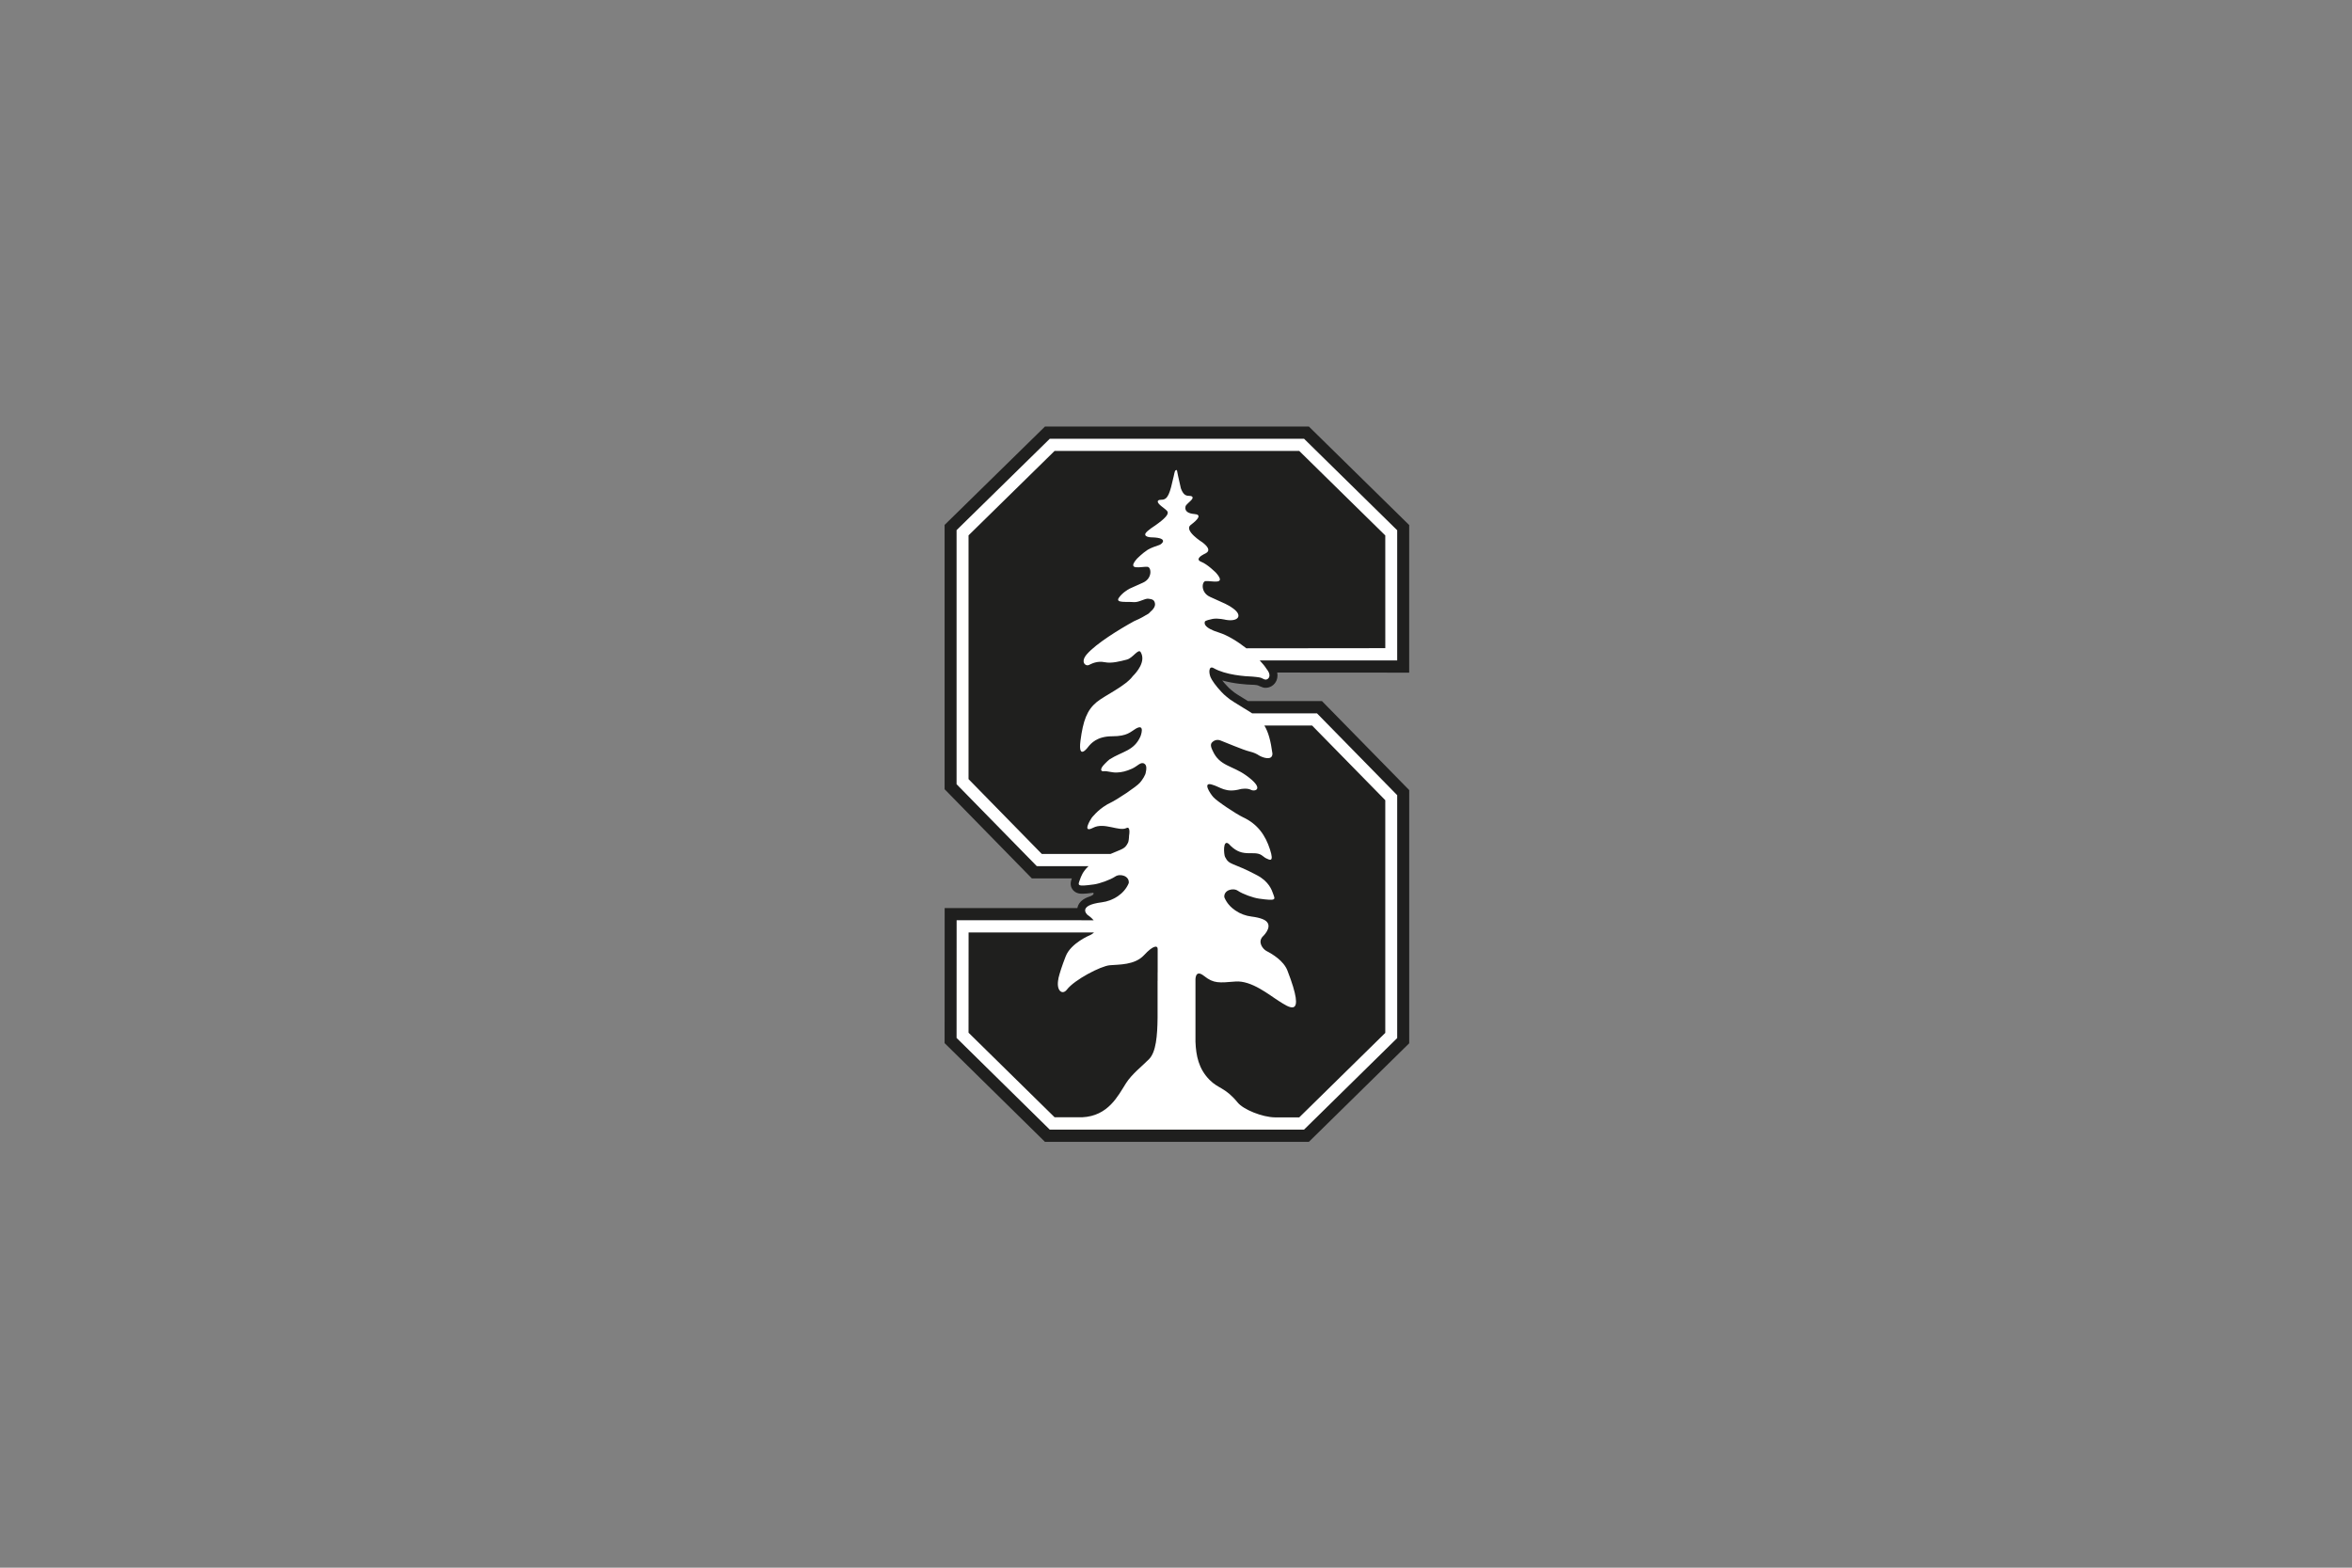
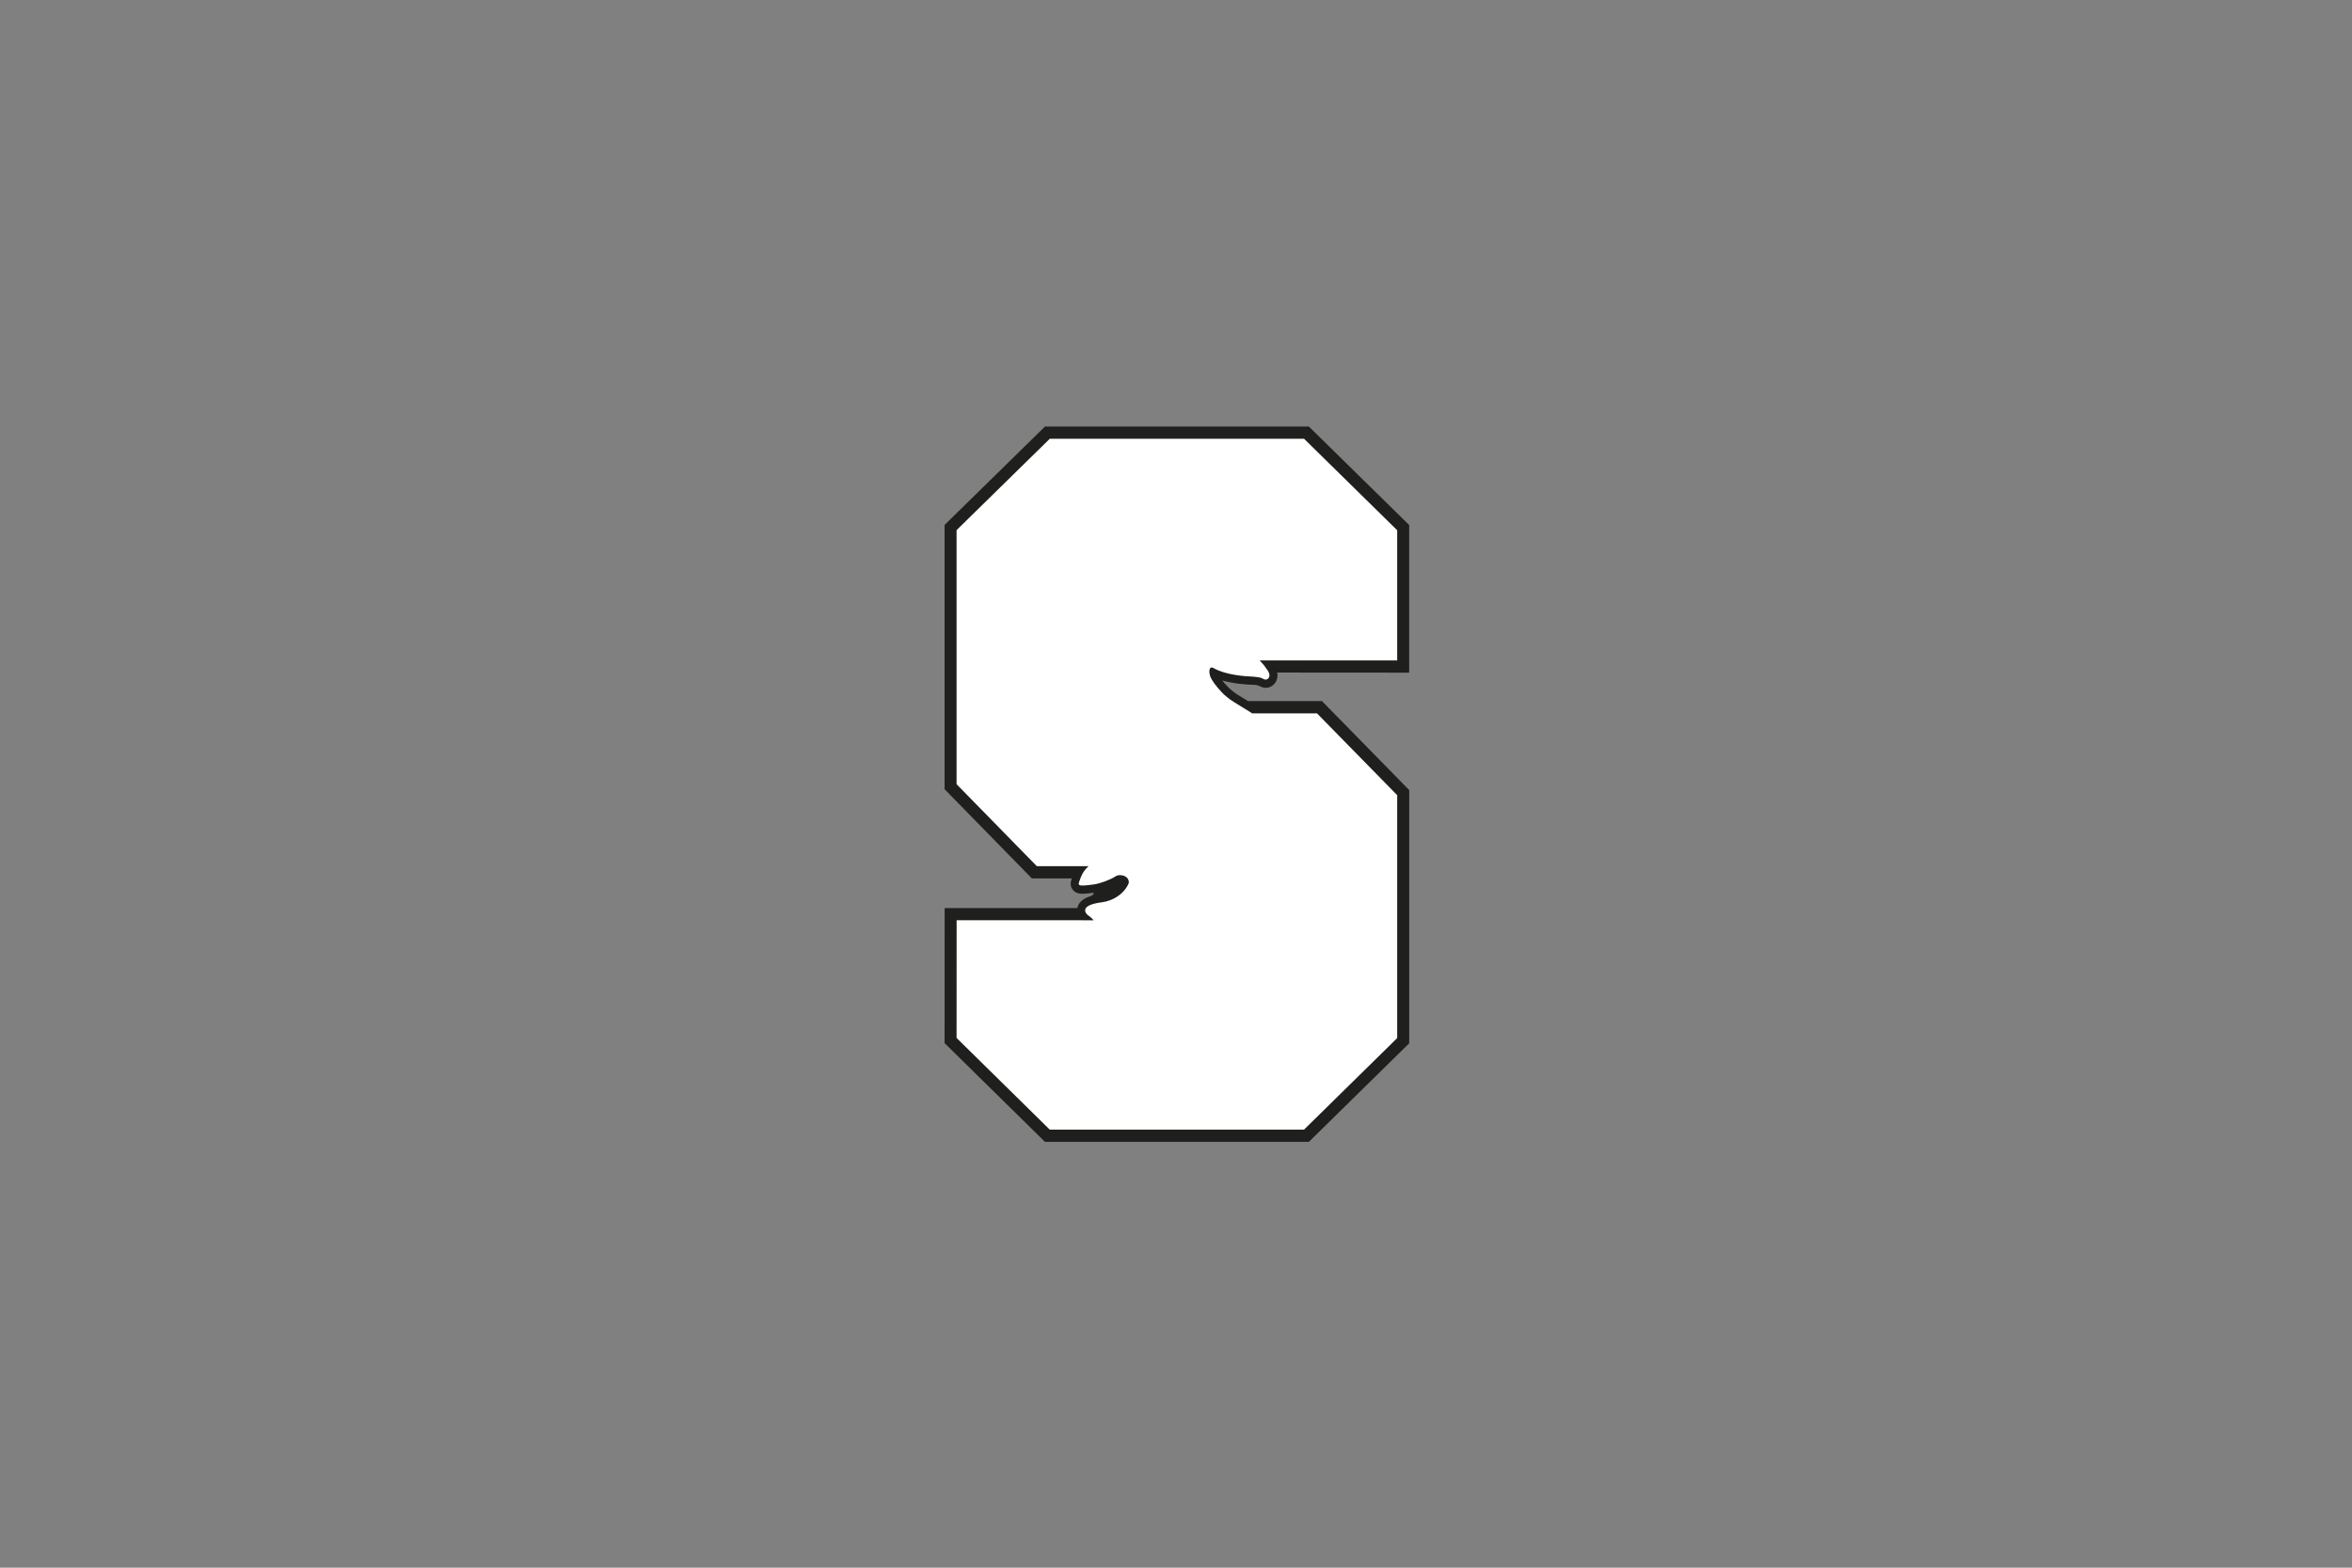
<svg xmlns="http://www.w3.org/2000/svg" width="150" height="100" viewBox="0 0 150 100" fill="none">
  <rect x="0" y="0" width="150" height="100" fill="#808080" stroke="none" />
  <g clip-path="url(#clip0_3586_1539)">
    <path d="M66.643 27.209L60.243 33.483V50.343L65.806 56.031H68.357C68.295 56.202 68.214 56.466 68.391 56.724C68.584 57.01 68.916 57.01 69.043 57.01C69.192 57.01 69.4 56.992 69.721 56.948H69.724C69.724 56.948 69.858 57.067 69.451 57.201C69.115 57.319 68.823 57.514 68.727 57.85C68.72 57.875 68.718 57.901 68.712 57.922H60.246L60.243 66.54L66.643 72.837H83.474L89.873 66.549V50.399L84.309 44.721H79.591C79.588 44.721 79.583 44.718 79.583 44.718C79.375 44.594 79.162 44.462 78.966 44.335L78.894 44.289L78.881 44.281C78.776 44.216 78.665 44.136 78.543 44.03C78.438 43.946 78.35 43.862 78.285 43.787L78.266 43.769C78.142 43.638 78.033 43.513 77.949 43.404C78.686 43.615 79.488 43.669 79.873 43.681H79.919C79.944 43.681 79.969 43.685 79.991 43.685L80.024 43.688C80.118 43.694 80.189 43.709 80.236 43.725C80.285 43.744 80.329 43.766 80.37 43.785L80.569 43.859C80.615 43.872 80.665 43.874 80.718 43.874C81.007 43.874 81.277 43.7 81.401 43.426C81.442 43.333 81.504 43.147 81.457 42.901L89.872 42.907V33.493L83.474 27.208H66.643L66.643 27.209Z" fill="#1F1F1E" />
    <path d="M89.109 33.826L83.165 27.986H66.952L61.006 33.817V50.023L66.122 55.25L69.421 55.253C69.052 55.586 68.937 55.931 68.878 56.099C68.751 56.47 68.617 56.575 69.776 56.414C70.142 56.361 70.81 56.124 71.124 55.913C71.431 55.701 72.04 55.872 71.987 56.33C71.701 57.03 70.969 57.468 70.269 57.556C68.66 57.758 69.356 58.358 69.356 58.358C69.533 58.48 69.661 58.598 69.751 58.704H68.968V58.7H61.009L61.006 66.208L66.949 72.057H83.165L89.107 66.217V50.723L83.991 45.503H79.856C79.527 45.282 79.083 45.036 78.679 44.772C78.679 44.768 78.679 44.768 78.676 44.768C78.52 44.678 78.368 44.566 78.222 44.439C78.101 44.342 77.992 44.239 77.899 44.137C77.542 43.764 77.275 43.375 77.203 43.194C77.07 42.864 77.101 42.447 77.402 42.619C78.166 43.06 79.421 43.144 79.887 43.16C79.94 43.16 80.316 43.203 80.406 43.231C80.499 43.269 80.642 43.337 80.642 43.337C80.832 43.418 81.173 43.157 80.779 42.675C80.676 42.51 80.521 42.32 80.338 42.127H89.107V33.826" fill="white" />
-     <path d="M67.257 28.764L61.769 34.15V49.698L66.441 54.471H70.827C71.576 54.142 71.734 54.17 71.942 53.75C71.973 53.683 72.004 53.49 72.007 53.302C72.017 53.248 72.11 52.682 71.837 52.82C71.367 53.056 70.42 52.432 69.712 52.803C69.003 53.17 69.522 52.318 69.621 52.171C69.621 52.171 70 51.671 70.572 51.34C70.594 51.329 70.612 51.317 70.628 51.303C70.684 51.272 70.74 51.245 70.799 51.217C71.234 51.014 72.473 50.188 72.697 49.929C72.83 49.779 73.067 49.437 73.076 49.247C73.116 49.082 73.147 48.821 72.989 48.719C72.753 48.563 72.563 48.867 72.194 49.033C71.824 49.198 71.544 49.266 71.215 49.278C70.898 49.288 70.594 49.167 70.404 49.195C70.215 49.226 70.103 49.082 70.451 48.73C70.609 48.572 70.678 48.501 70.752 48.447C71.579 47.916 72.321 47.91 72.737 46.966C72.737 46.966 73.061 46.121 72.436 46.481C72.094 46.68 71.908 46.966 70.929 46.966C69.954 46.966 69.572 47.431 69.407 47.633C69.407 47.633 68.743 48.563 68.907 47.259C69.075 45.959 69.326 45.296 69.938 44.788C70.466 44.353 71.777 43.769 72.249 43.125C72.492 42.885 73.101 42.187 72.746 41.597C72.597 41.348 72.234 41.993 71.858 42.076C71.43 42.189 70.886 42.328 70.47 42.243C69.954 42.141 69.625 42.337 69.432 42.425C69.239 42.512 68.876 42.235 69.32 41.727C69.916 41.046 71.358 40.157 72.327 39.624C72.461 39.568 72.787 39.425 73.085 39.236C73.091 39.232 73.097 39.229 73.101 39.229C73.175 39.195 73.284 39.129 73.346 39.045C73.557 38.868 73.703 38.669 73.654 38.467C73.61 38.283 73.52 38.221 73.234 38.19C73.007 38.168 72.632 38.433 72.315 38.408C71.83 38.367 71.119 38.479 71.355 38.134C71.575 37.813 71.933 37.608 72.035 37.552C72.234 37.462 72.501 37.344 72.896 37.166C73.514 36.886 73.427 36.183 73.188 36.158C72.815 36.118 71.808 36.441 72.516 35.633C72.516 35.633 72.852 35.293 73.191 35.072C73.458 34.917 73.678 34.858 73.942 34.761C74.107 34.702 74.539 34.319 73.514 34.279C73.514 34.279 72.942 34.295 73.051 34.03C73.141 33.856 73.644 33.539 73.644 33.539C73.644 33.539 74.048 33.262 74.213 33.097C74.371 32.944 74.483 32.823 74.474 32.686C74.467 32.531 74.064 32.338 73.893 32.12C73.772 31.964 73.874 31.908 73.942 31.89C73.98 31.884 74.023 31.877 74.076 31.877C74.492 31.88 74.61 31.463 74.853 30.381C74.924 30.057 74.93 29.989 75.036 29.986C75.046 29.986 75.052 29.989 75.058 29.989C75.058 29.989 75.16 30.536 75.31 31.149C75.437 31.488 75.576 31.631 75.822 31.628C75.871 31.628 75.916 31.634 75.953 31.641C76.021 31.659 76.126 31.716 76.001 31.871C75.908 31.992 75.63 32.188 75.607 32.307C75.527 32.643 75.847 32.764 76.173 32.789C76.636 32.82 76.443 33.109 75.944 33.48C75.462 33.837 76.695 34.603 76.695 34.603C77.397 35.147 76.896 35.287 76.754 35.365C76.61 35.44 76.216 35.682 76.61 35.838C77.009 35.99 77.556 36.541 77.556 36.541C78.261 37.35 77.256 37.03 76.885 37.067C76.644 37.092 76.558 37.798 77.176 38.075C78.117 38.501 78.326 38.573 78.658 38.822C79.279 39.282 78.95 39.674 78.173 39.537C78.173 39.537 77.677 39.413 77.329 39.481C77.111 39.522 76.962 39.571 76.859 39.624C76.806 39.705 76.683 40.026 77.763 40.358C78.279 40.52 78.919 40.909 79.487 41.354L88.348 41.345L88.347 34.155L82.858 28.763H67.258L67.257 28.764ZM80.637 46.28C80.892 46.703 81.04 47.256 81.15 48.069C81.153 48.557 80.51 48.32 80.301 48.192C80.156 48.093 79.963 48.001 79.714 47.942C79.245 47.829 78.127 47.338 77.822 47.228C77.511 47.114 77.284 47.344 77.247 47.431H77.25C77.17 47.58 77.335 47.879 77.335 47.879C77.773 48.875 78.581 48.822 79.468 49.459C80.689 50.33 80.037 50.514 79.785 50.384C79.538 50.25 79.127 50.333 79.127 50.333C78.142 50.605 77.847 50.194 77.27 50.041C76.695 49.885 77.167 50.602 77.375 50.841C77.596 51.099 78.839 51.927 79.27 52.129C80.212 52.568 80.702 53.28 80.994 54.185C81.271 55.041 80.969 54.854 80.745 54.749C80.522 54.642 80.456 54.412 79.901 54.426C79.342 54.438 79.028 54.397 78.63 54.083C78.525 54.001 78.44 53.908 78.369 53.831C78.363 53.828 78.36 53.825 78.357 53.822C77.975 53.529 78.049 54.5 78.127 54.659C78.403 55.215 78.59 54.988 80.181 55.838C80.935 56.242 81.113 56.783 81.193 57.01C81.32 57.378 81.45 57.484 80.295 57.322C79.926 57.272 79.261 57.035 78.944 56.82C78.64 56.61 78.028 56.78 78.083 57.237C78.369 57.938 79.102 58.377 79.802 58.463C80.413 58.542 80.69 58.675 80.802 58.812C81.136 59.194 80.516 59.755 80.516 59.755C80.204 60.116 80.541 60.539 80.77 60.663C81.144 60.853 81.867 61.288 82.107 61.911C83.362 65.146 82.147 64.218 81.553 63.849C80.957 63.478 79.822 62.527 78.788 62.61C77.754 62.692 77.409 62.748 76.794 62.258C76.182 61.77 76.242 62.561 76.242 62.561V66.462C76.278 67.336 76.44 68.17 77.133 68.876C77.701 69.459 78.133 69.349 78.935 70.33C79.304 70.781 80.51 71.266 81.314 71.275L82.858 71.278L88.347 65.886V51.043L83.679 46.28H80.637ZM61.772 59.481L61.769 65.874L67.258 71.269H69.022C70.681 71.188 71.302 69.9 71.805 69.107C72.184 68.507 72.856 67.996 73.281 67.56C73.732 67.103 73.812 66.057 73.825 64.925V62.561L73.828 62.585V62.02H73.831V61.643H73.831V61.555V60.536C73.831 60.298 73.558 60.281 72.962 60.927C72.362 61.571 71.359 61.518 70.778 61.571C70.197 61.623 68.526 62.496 68.047 63.12C67.752 63.509 67.333 63.189 67.504 62.423H67.497C67.578 62.079 67.727 61.614 67.966 61.002C68.296 60.147 69.532 59.645 69.532 59.645C69.532 59.645 69.659 59.589 69.771 59.481H61.772Z" fill="#1F1F1E" />
  </g>
  <defs>
    <clipPath id="clip0_3586_1539">
      <rect width="30" height="46" fill="white" transform="translate(60 27)" />
    </clipPath>
  </defs>
</svg>